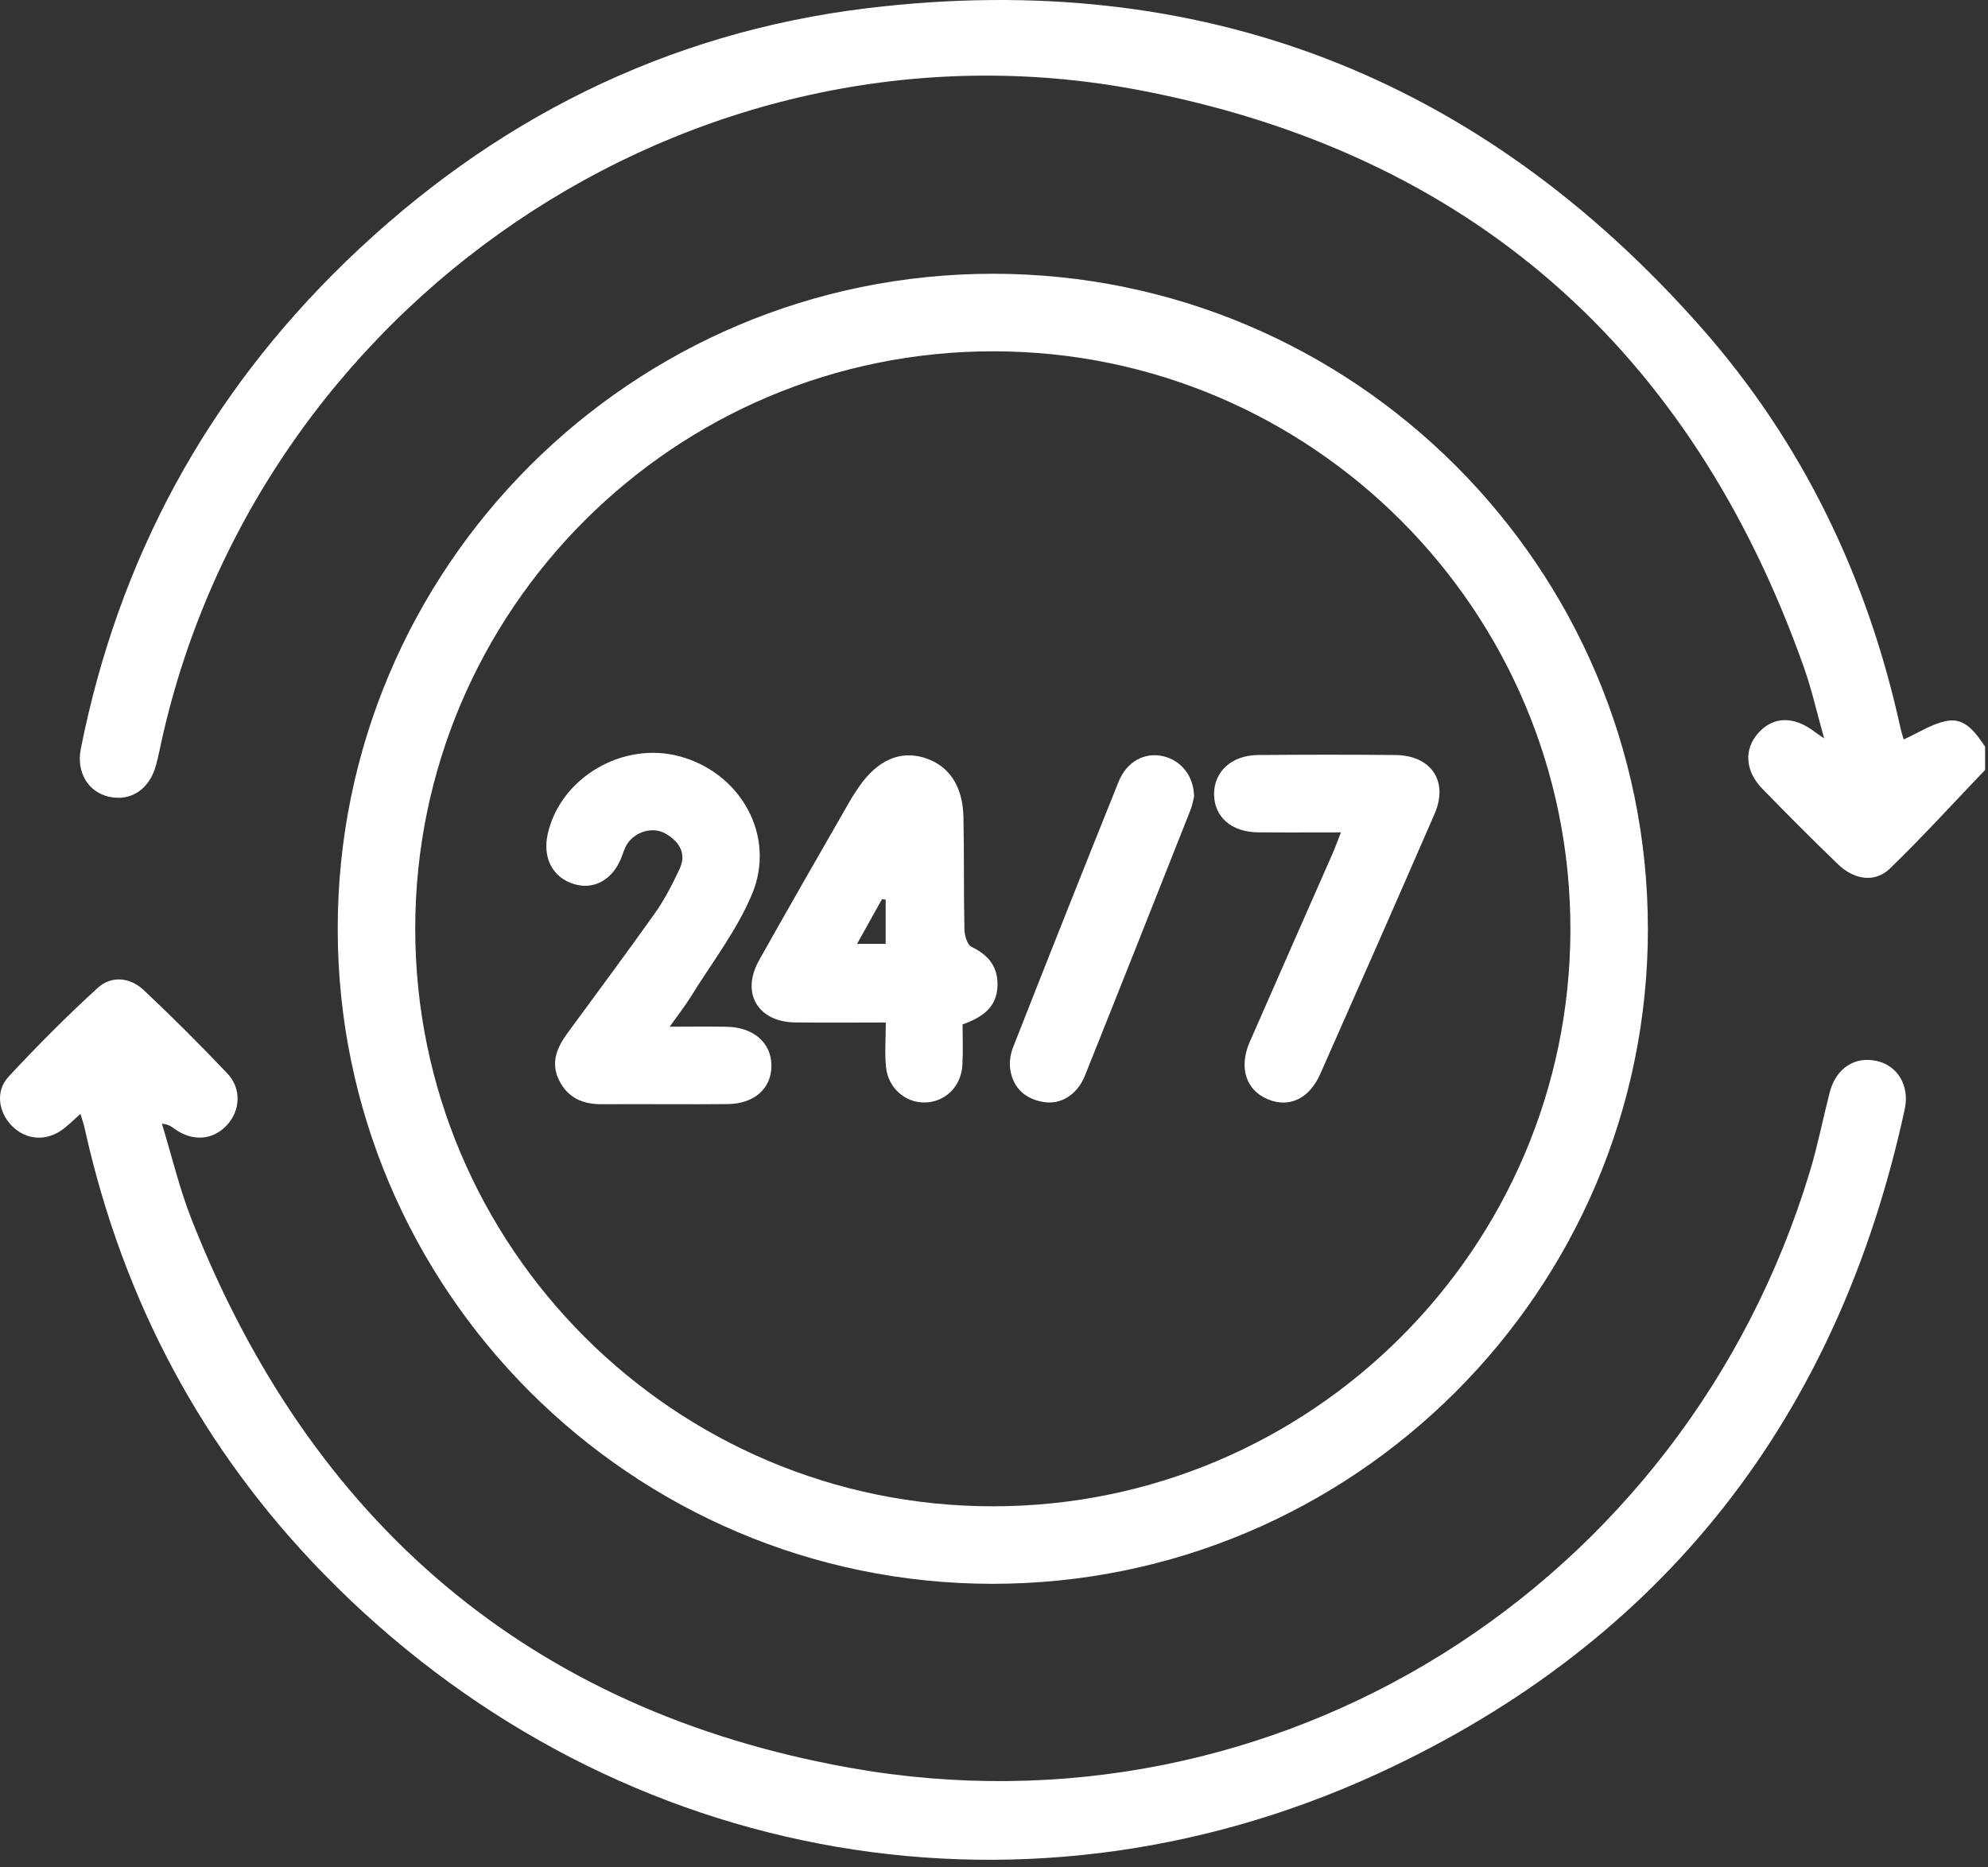
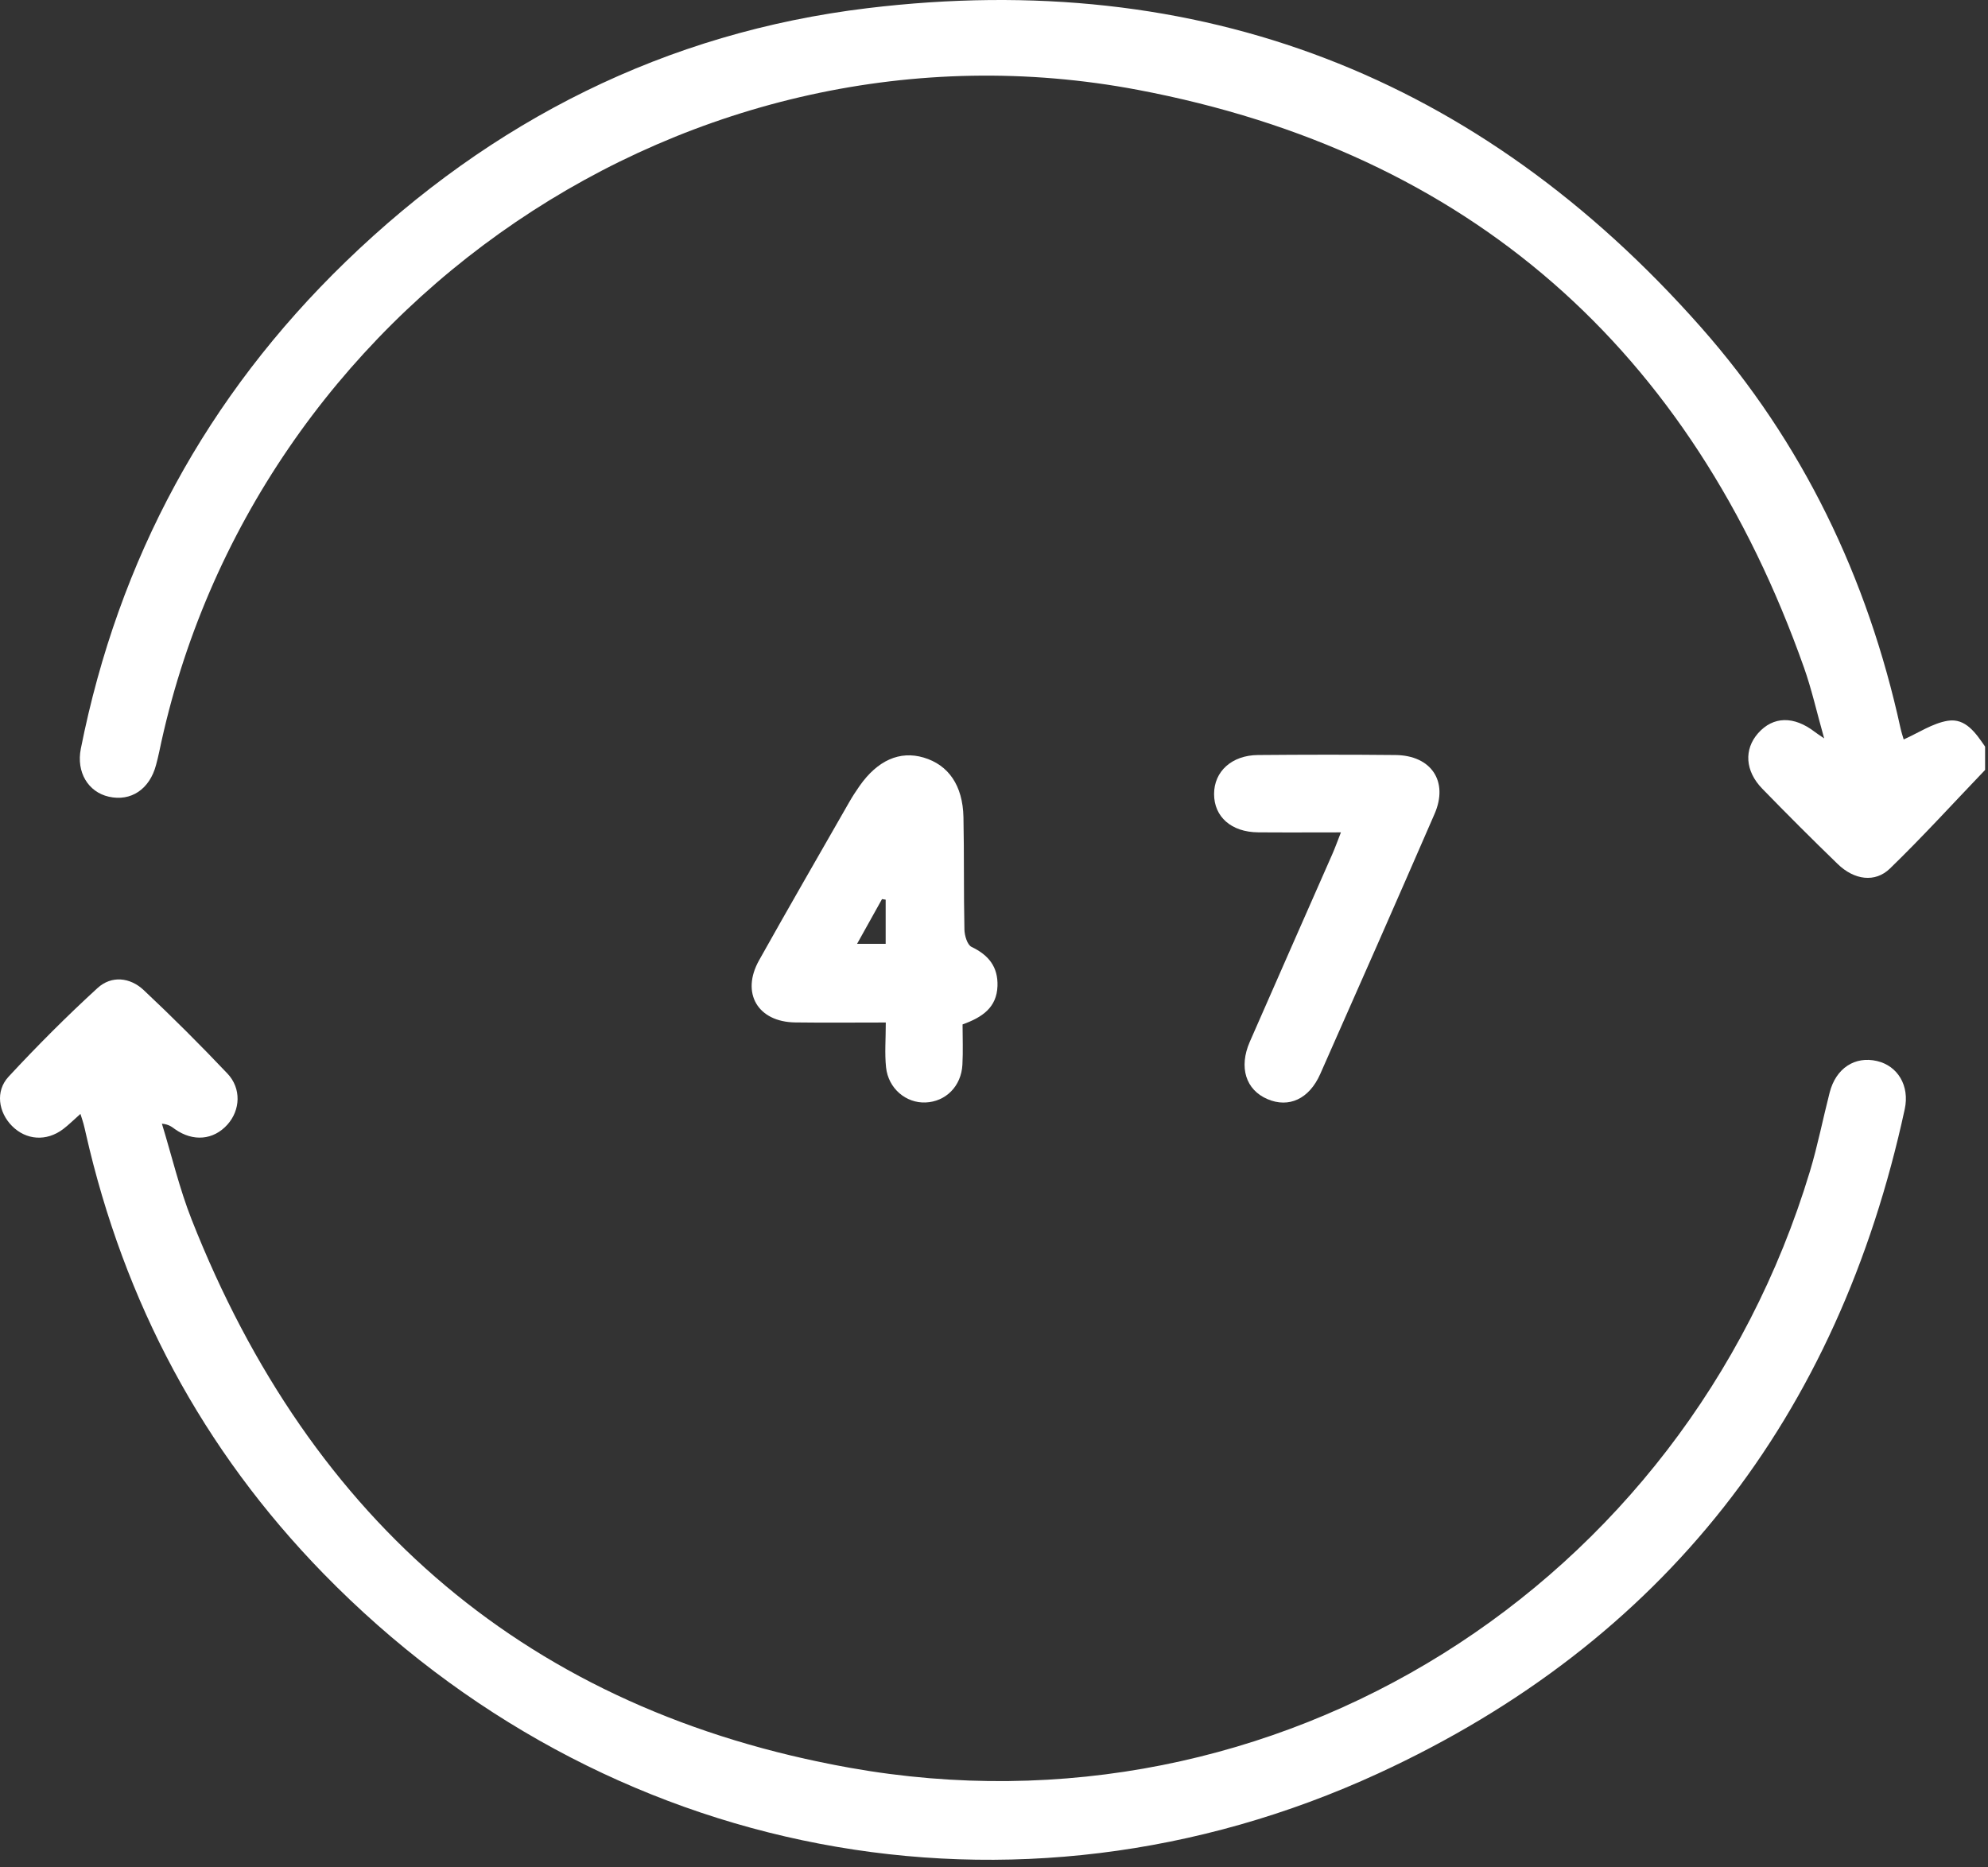
<svg xmlns="http://www.w3.org/2000/svg" width="148" height="139" viewBox="0 0 148 139" fill="none">
  <rect x="0" y="0" width="148" height="139" fill="#333333" stroke="none" />
  <path d="M147.787 57.32C145.436 59.775 143.144 62.293 140.703 64.661C139.59 65.743 138.038 65.517 136.812 64.329C134.912 62.49 133.041 60.619 131.197 58.722C129.91 57.404 129.823 55.791 130.885 54.588C132.006 53.322 133.545 53.287 135.114 54.498C135.224 54.585 135.346 54.66 135.803 54.975C135.247 53.007 134.875 51.321 134.302 49.705C125.909 26.002 109.382 11.369 84.728 6.694C51.482 0.391 18.761 22.773 11.854 55.973C11.785 56.303 11.704 56.629 11.617 56.953C11.14 58.76 9.749 59.691 8.098 59.315C6.56 58.965 5.67 57.488 6.017 55.745C8.827 41.612 15.399 29.495 25.738 19.482C36.603 8.961 49.582 2.421 64.585 0.608C89.328 -2.381 110.117 5.671 126.62 24.351C134.201 32.932 139.038 43.011 141.487 54.215C141.559 54.542 141.669 54.86 141.724 55.053C142.823 54.565 143.872 53.848 145.005 53.663C146.333 53.446 147.096 54.588 147.784 55.588V57.32H147.787Z" fill="white" />
-   <path d="M122.682 69.117C122.699 96.034 100.798 117.933 73.872 117.918C47.02 117.904 25.16 96.037 25.142 69.18C25.125 42.26 47.023 20.367 73.95 20.382C100.81 20.396 122.662 42.251 122.679 69.114L122.682 69.117ZM73.921 112.147C97.586 112.145 116.868 92.906 116.911 69.25C116.954 45.513 97.693 26.176 73.976 26.155C50.236 26.135 30.925 45.4 30.913 69.123C30.902 92.845 50.198 112.15 73.921 112.147Z" fill="white" />
  <path d="M5.993 82.928C5.476 83.385 5.106 83.758 4.692 84.07C3.458 84.998 1.945 84.891 0.893 83.83C-0.119 82.807 -0.359 81.24 0.633 80.167C2.755 77.88 4.964 75.662 7.265 73.558C8.298 72.615 9.683 72.76 10.697 73.714C12.834 75.72 14.91 77.796 16.928 79.924C17.983 81.037 17.897 82.653 16.928 83.732C15.893 84.883 14.375 85.019 13.028 84.07C12.796 83.908 12.591 83.712 12.053 83.66C12.785 86.045 13.357 88.491 14.268 90.801C23.147 113.333 39.451 127.361 63.263 131.614C95.036 137.293 125.411 118.1 134.744 87.204C135.325 85.279 135.71 83.293 136.213 81.338C136.676 79.534 138.089 78.609 139.74 78.996C141.276 79.355 142.178 80.832 141.802 82.575C136.846 105.477 123.867 122.238 102.622 132.028C75.563 144.495 44.895 138.49 24.087 117.164C15.086 107.938 9.234 96.945 6.384 84.365C6.332 84.131 6.279 83.897 6.216 83.665C6.167 83.48 6.103 83.298 5.987 82.931L5.993 82.928Z" fill="white" />
  <path d="M65.944 76.128C63.515 76.128 61.358 76.151 59.204 76.122C56.414 76.088 55.145 73.939 56.509 71.499C58.713 67.561 60.974 63.652 63.214 59.734C63.451 59.318 63.714 58.913 63.989 58.52C65.328 56.609 66.984 55.875 68.76 56.401C70.613 56.95 71.677 58.477 71.726 60.842C71.784 63.629 71.738 66.419 71.798 69.206C71.807 69.654 72.012 70.348 72.33 70.499C73.603 71.106 74.308 71.991 74.259 73.413C74.204 75.015 73.123 75.746 71.66 76.27C71.66 77.264 71.703 78.27 71.648 79.274C71.561 80.873 70.408 82.02 68.907 82.081C67.447 82.142 66.132 81.04 65.964 79.47C65.854 78.432 65.944 77.374 65.944 76.131V76.128ZM65.938 66.983C65.845 66.968 65.756 66.954 65.663 66.939C65.062 68.018 64.463 69.096 63.807 70.27H65.935V66.983H65.938Z" fill="white" />
-   <path d="M49.848 76.44C51.467 76.44 52.803 76.417 54.136 76.446C56.108 76.486 57.42 77.651 57.432 79.325C57.443 81.023 56.165 82.185 54.17 82.202C51.048 82.228 47.925 82.191 44.803 82.211C43.38 82.22 42.264 81.734 41.617 80.418C40.978 79.12 41.463 77.99 42.235 76.934C44.415 73.948 46.633 70.987 48.77 67.969C49.484 66.96 50.056 65.835 50.585 64.713C51.146 63.528 50.553 62.646 49.55 62.065C48.579 61.504 47.234 61.929 46.653 62.9C46.483 63.184 46.387 63.516 46.269 63.828C45.633 65.468 44.265 66.257 42.79 65.838C41.163 65.375 40.37 63.892 40.778 62.082C41.726 57.887 46.376 55.16 50.62 56.317C55.151 57.551 57.793 62.235 55.989 66.563C54.861 69.27 52.997 71.669 51.438 74.193C51.013 74.882 50.51 75.518 49.851 76.446L49.848 76.44Z" fill="white" />
  <path d="M99.829 61.972C97.658 61.972 95.657 61.986 93.659 61.969C91.67 61.952 90.384 60.816 90.384 59.115C90.384 57.438 91.696 56.23 93.651 56.213C97.062 56.184 100.474 56.178 103.886 56.213C106.554 56.239 107.853 58.176 106.797 60.599C103.987 67.066 101.142 73.52 98.285 79.967C97.461 81.826 95.949 82.512 94.359 81.832C92.749 81.144 92.211 79.473 93.041 77.567C95.076 72.907 97.138 68.258 99.182 63.603C99.39 63.131 99.563 62.646 99.826 61.975L99.829 61.972Z" fill="white" />
-   <path d="M88.895 59.306C88.846 59.5 88.776 59.931 88.62 60.324C86.012 66.919 83.401 73.514 80.764 80.097C80.206 81.488 78.989 82.249 77.737 82.055C76.364 81.844 75.445 81.049 75.216 79.661C75.126 79.123 75.216 78.496 75.416 77.984C78.009 71.383 80.626 64.791 83.271 58.211C83.881 56.696 85.214 55.987 86.582 56.3C87.917 56.606 88.869 57.748 88.895 59.306Z" fill="white" />
</svg>